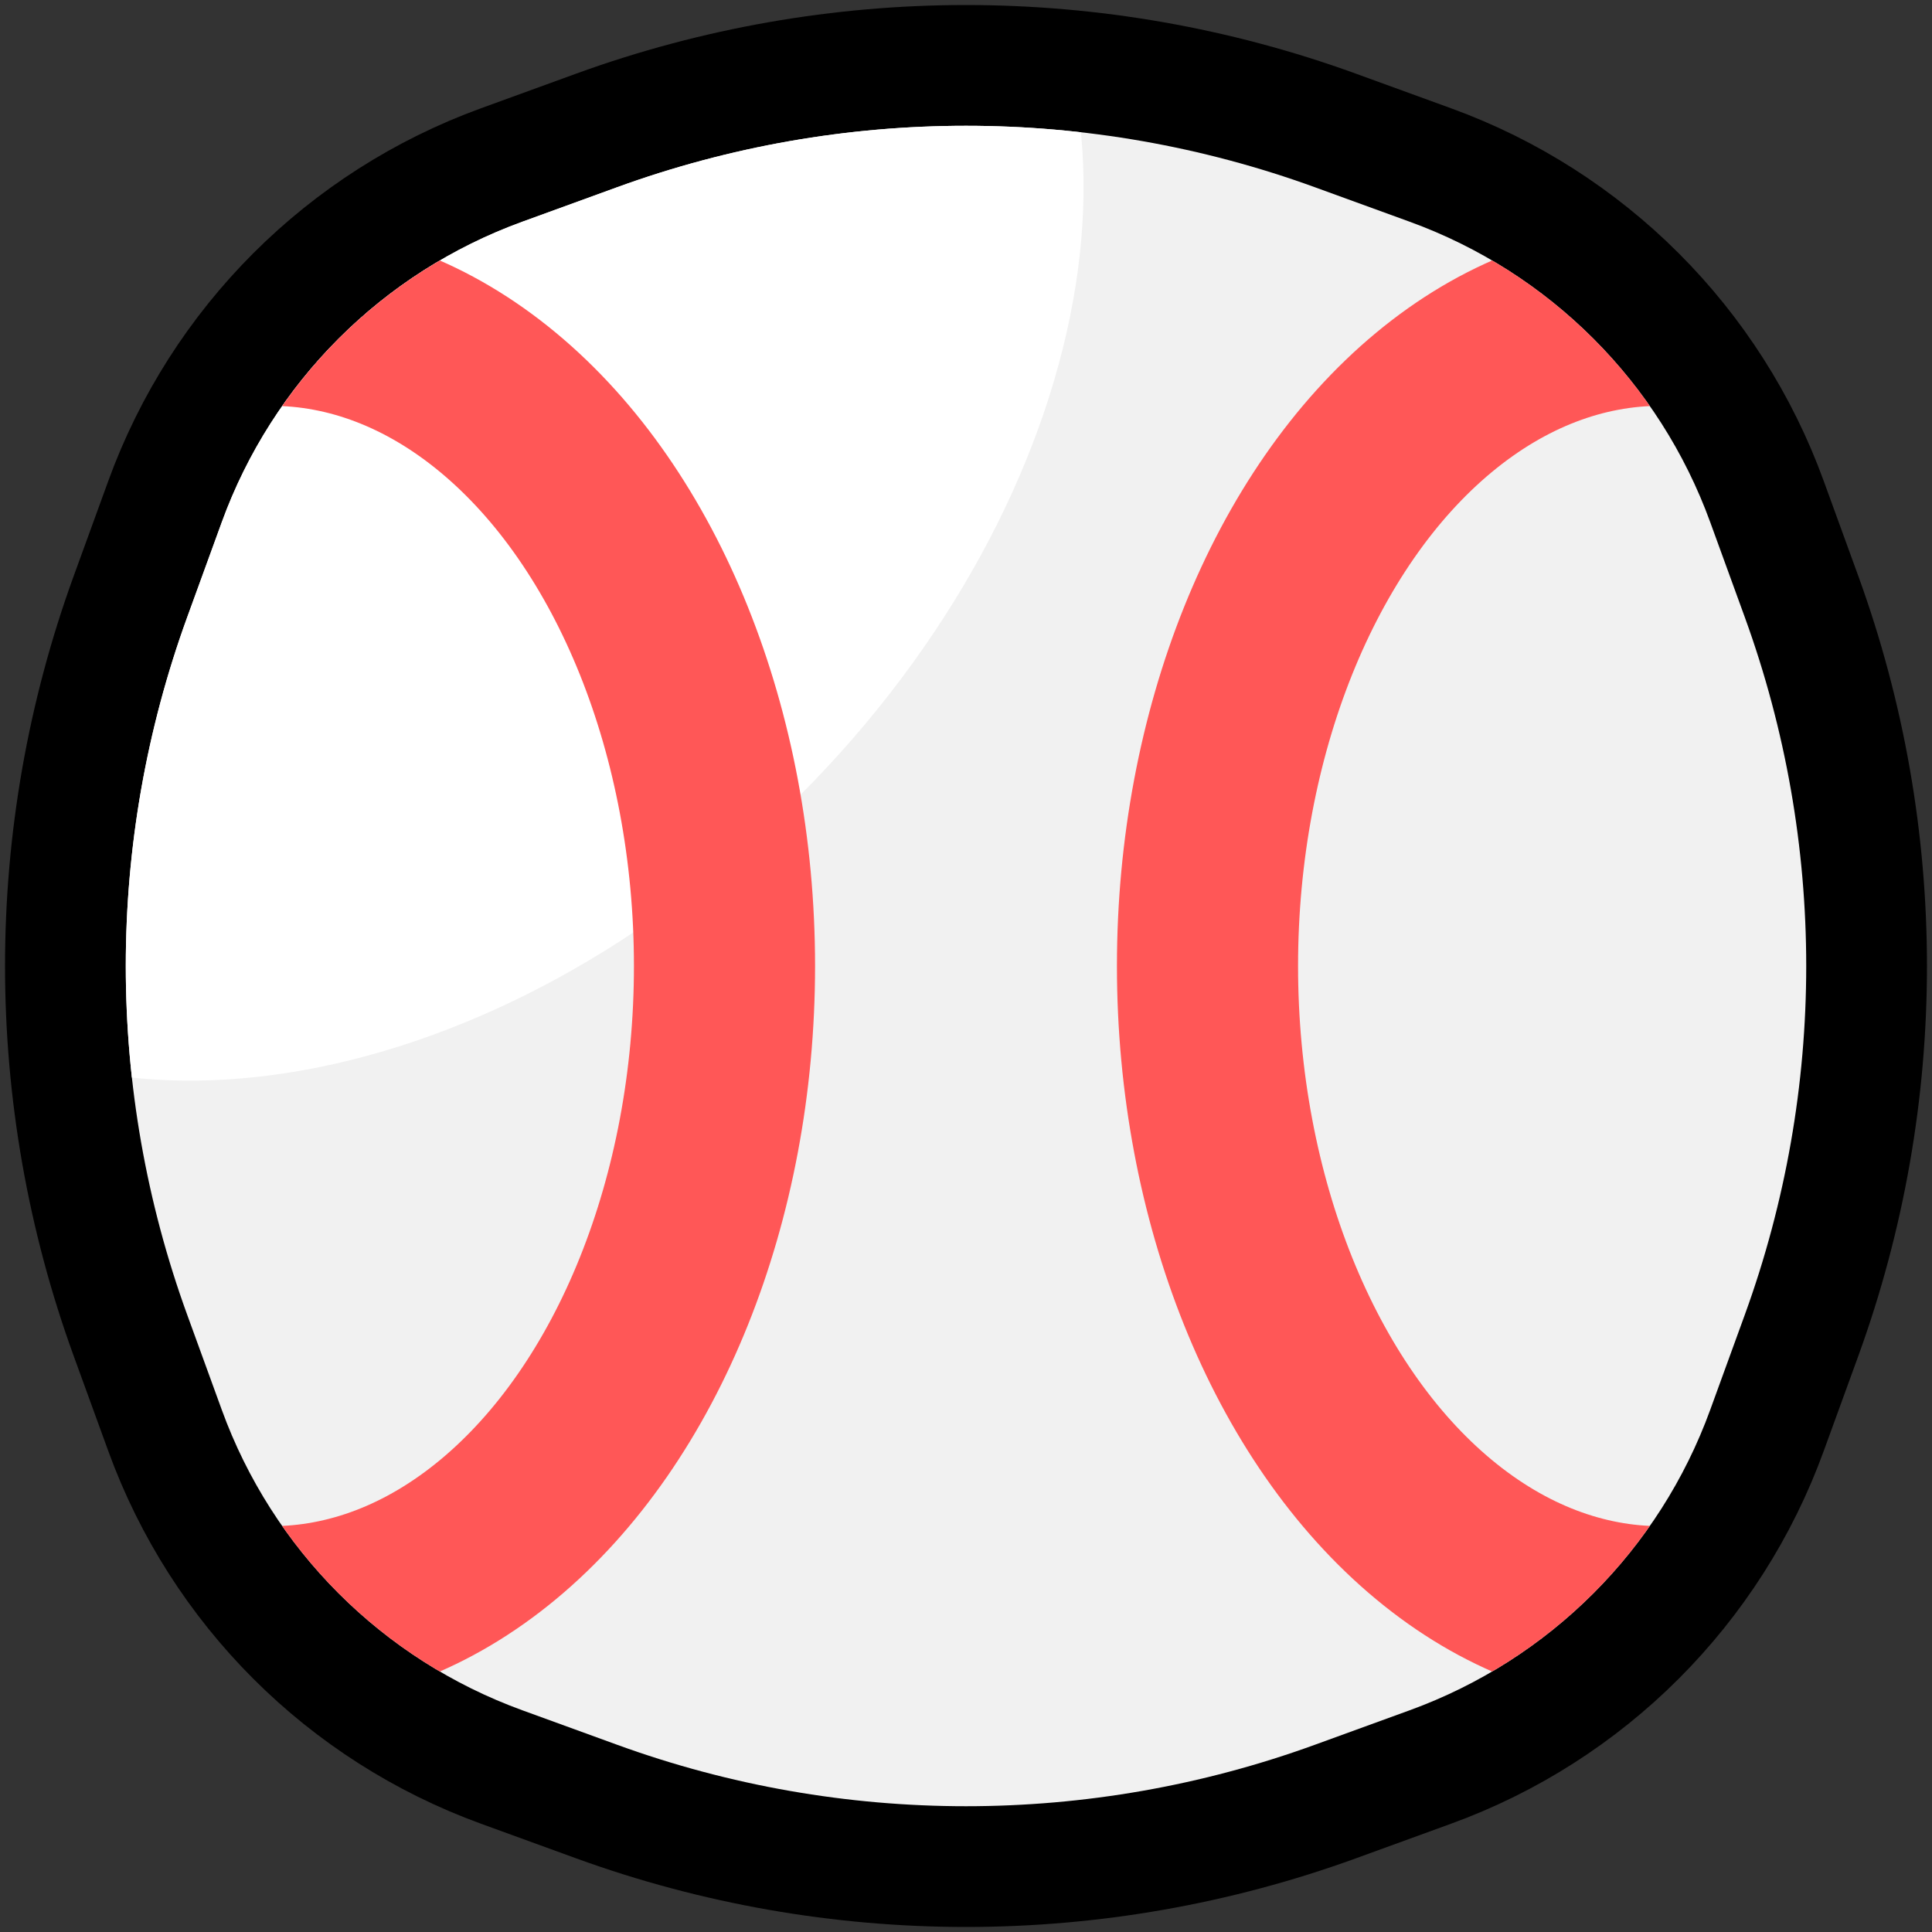
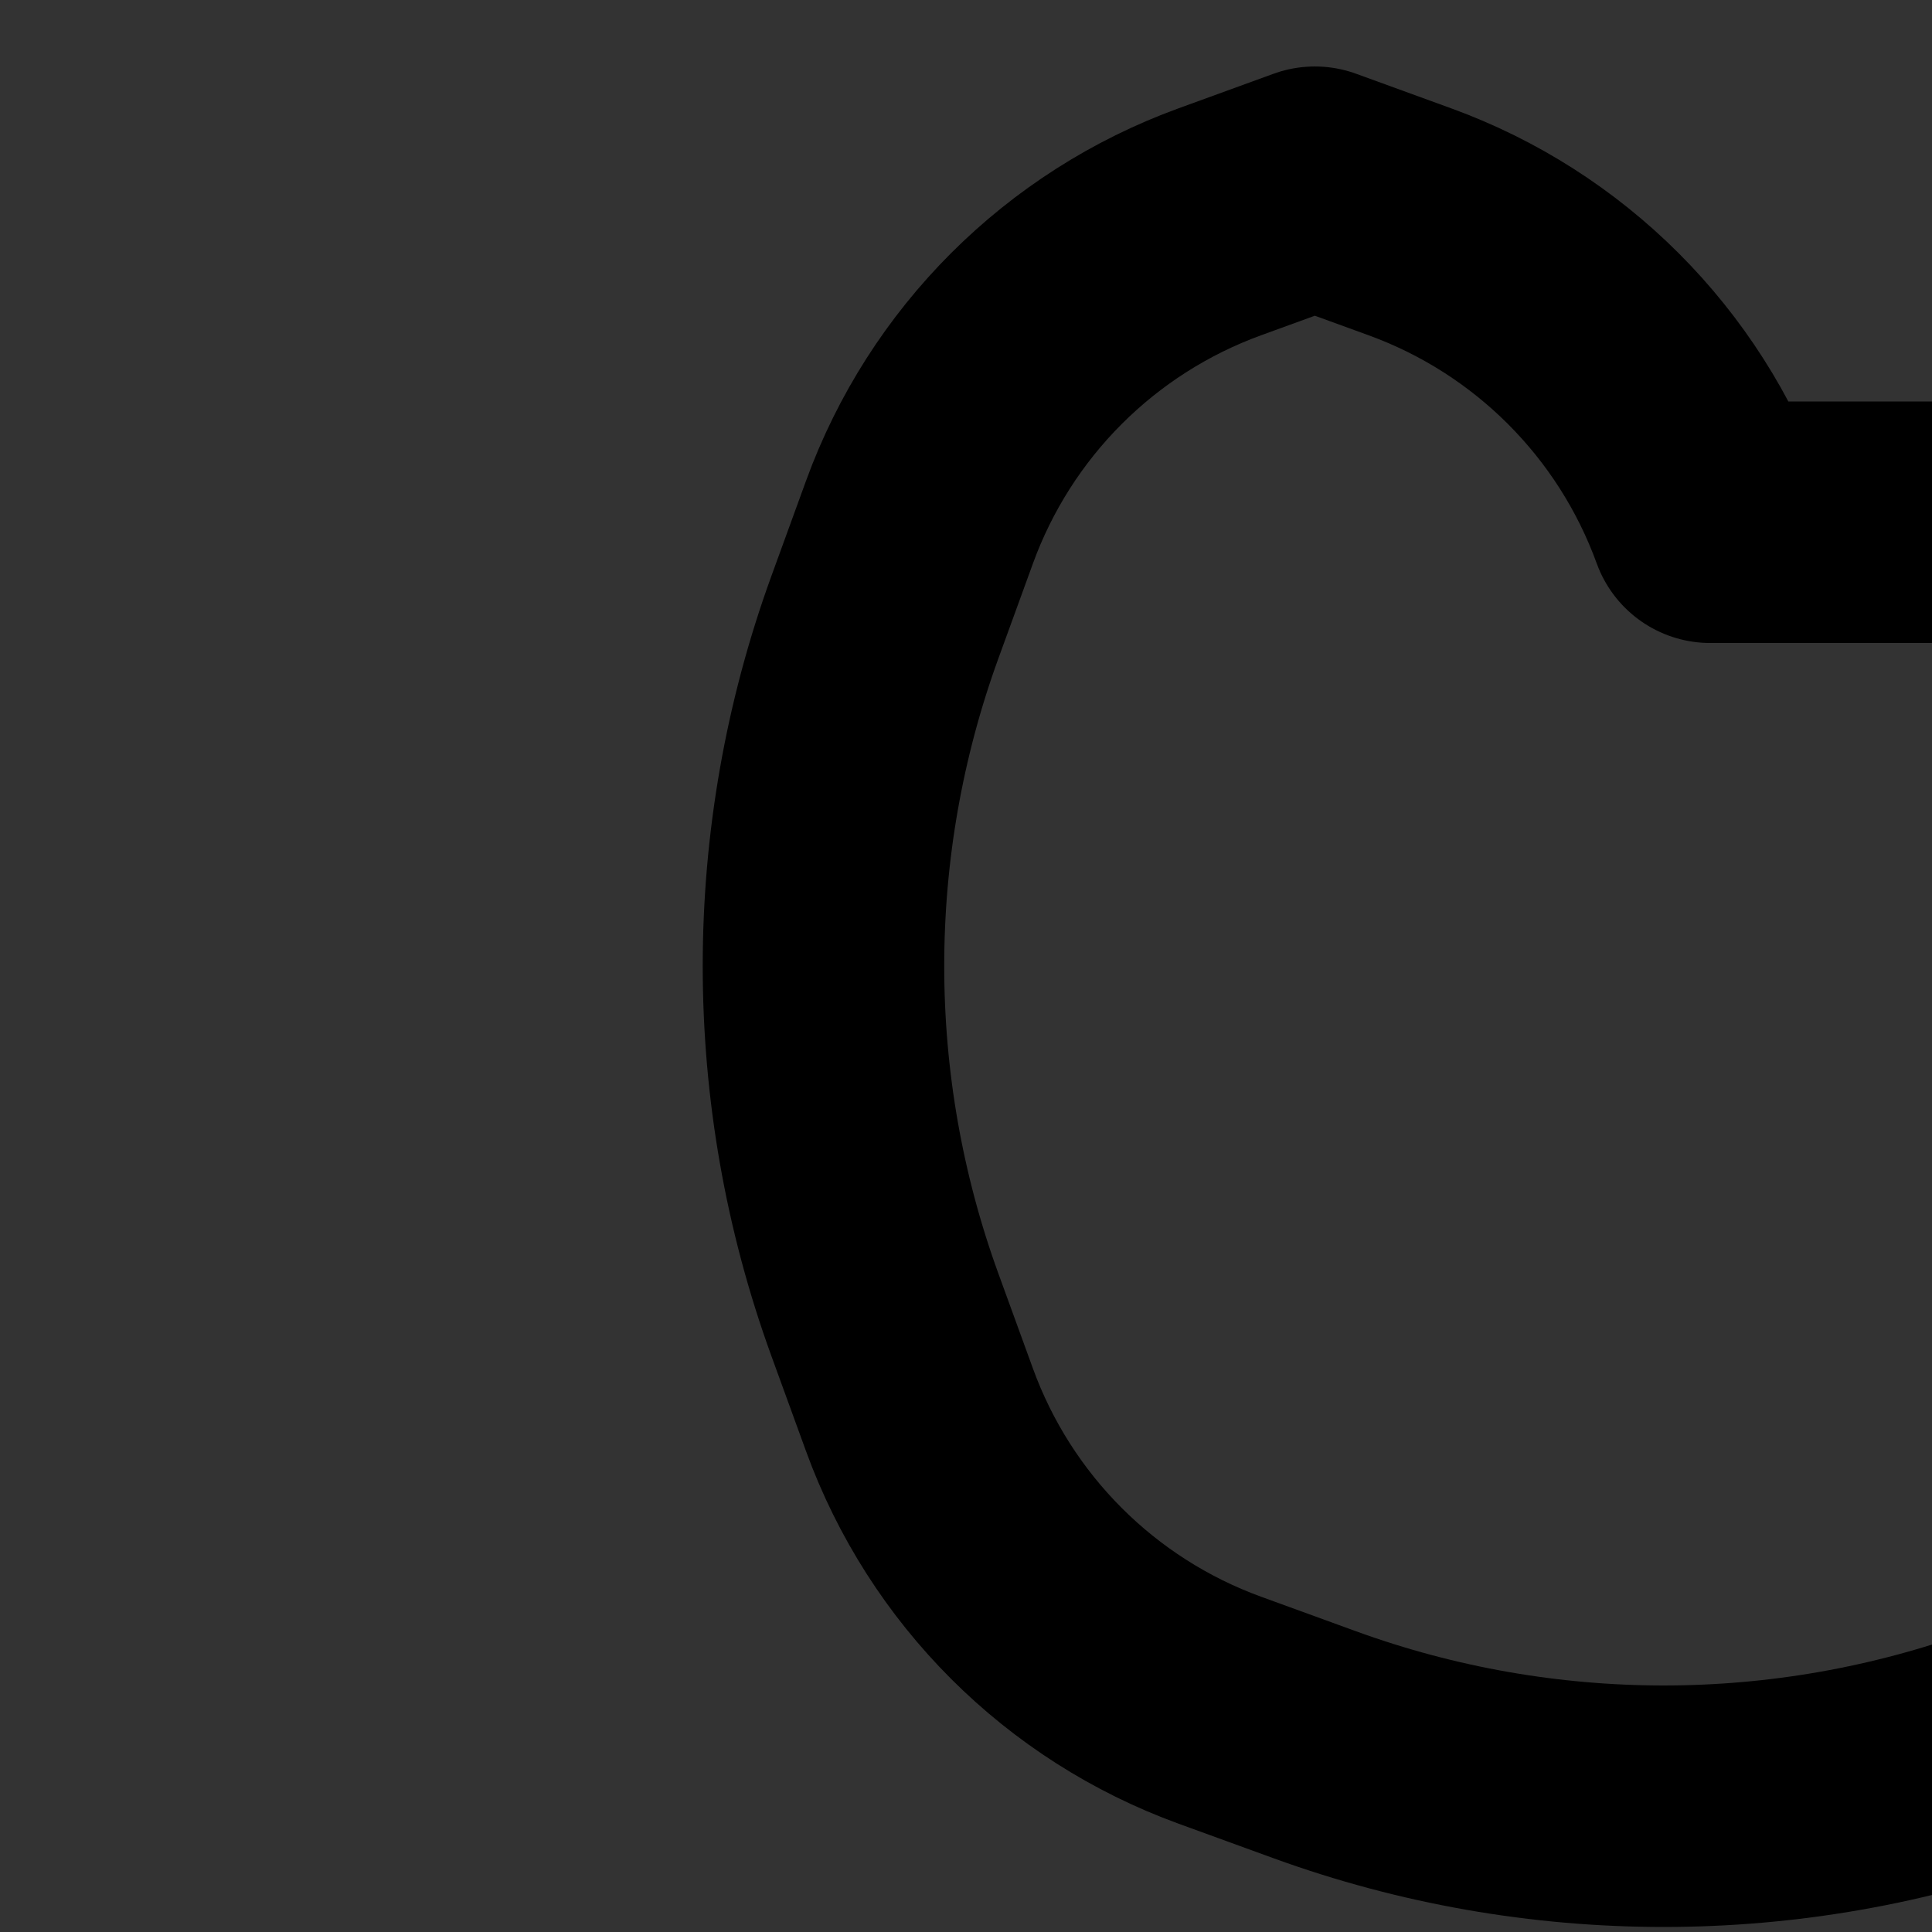
- <svg xmlns="http://www.w3.org/2000/svg" xmlns:ns1="http://www.serif.com/" width="100%" height="100%" viewBox="0 0 32 32" version="1.1" xml:space="preserve" style="fill-rule:evenodd;clip-rule:evenodd;stroke-linecap:round;stroke-linejoin:round;stroke-miterlimit:1.5;">
+ <svg xmlns="http://www.w3.org/2000/svg" width="100%" height="100%" viewBox="0 0 32 32" version="1.1" xml:space="preserve" style="fill-rule:evenodd;clip-rule:evenodd;stroke-linecap:round;stroke-linejoin:round;stroke-miterlimit:1.5;">
  <rect x="0" y="0" width="32" height="32" fill="#333333" stroke="none" />
-   <path id="baseball-" ns1:id="baseball " d="M0,0l0,32l32,0l0,-32l-32,0Z" style="fill:none;" />
  <g id="outline">
-     <path d="M28.327,8.65c-0.841,-2.314 -2.663,-4.136 -4.977,-4.977c-0.507,-0.185 -1.038,-0.378 -1.572,-0.572c-3.732,-1.357 -7.824,-1.357 -11.556,0c-0.534,0.194 -1.065,0.387 -1.572,0.572c-2.314,0.841 -4.136,2.663 -4.977,4.977c-0.185,0.507 -0.378,1.038 -0.572,1.572c-1.357,3.732 -1.357,7.824 0,11.556c0.194,0.534 0.387,1.065 0.572,1.572c0.841,2.314 2.663,4.136 4.977,4.977c0.507,0.185 1.038,0.378 1.572,0.572c3.732,1.357 7.824,1.357 11.556,0c0.534,-0.194 1.065,-0.387 1.572,-0.572c2.314,-0.841 4.136,-2.663 4.977,-4.977c0.185,-0.507 0.378,-1.038 0.572,-1.572c1.357,-3.732 1.357,-7.824 0,-11.556c-0.194,-0.534 -0.387,-1.065 -0.572,-1.572Z" style="fill:none;stroke:#000;stroke-width:4px;" />
+     <path d="M28.327,8.65c-0.841,-2.314 -2.663,-4.136 -4.977,-4.977c-0.507,-0.185 -1.038,-0.378 -1.572,-0.572c-0.534,0.194 -1.065,0.387 -1.572,0.572c-2.314,0.841 -4.136,2.663 -4.977,4.977c-0.185,0.507 -0.378,1.038 -0.572,1.572c-1.357,3.732 -1.357,7.824 0,11.556c0.194,0.534 0.387,1.065 0.572,1.572c0.841,2.314 2.663,4.136 4.977,4.977c0.507,0.185 1.038,0.378 1.572,0.572c3.732,1.357 7.824,1.357 11.556,0c0.534,-0.194 1.065,-0.387 1.572,-0.572c2.314,-0.841 4.136,-2.663 4.977,-4.977c0.185,-0.507 0.378,-1.038 0.572,-1.572c1.357,-3.732 1.357,-7.824 0,-11.556c-0.194,-0.534 -0.387,-1.065 -0.572,-1.572Z" style="fill:none;stroke:#000;stroke-width:4px;" />
  </g>
  <g id="emoji">
-     <path d="M28.327,8.65c-0.841,-2.314 -2.663,-4.136 -4.977,-4.977c-0.507,-0.185 -1.038,-0.378 -1.572,-0.572c-3.732,-1.357 -7.824,-1.357 -11.556,0c-0.534,0.194 -1.065,0.387 -1.572,0.572c-2.314,0.841 -4.136,2.663 -4.977,4.977c-0.185,0.507 -0.378,1.038 -0.572,1.572c-1.357,3.732 -1.357,7.824 0,11.556c0.194,0.534 0.387,1.065 0.572,1.572c0.841,2.314 2.663,4.136 4.977,4.977c0.507,0.185 1.038,0.378 1.572,0.572c3.732,1.357 7.824,1.357 11.556,0c0.534,-0.194 1.065,-0.387 1.572,-0.572c2.314,-0.841 4.136,-2.663 4.977,-4.977c0.185,-0.507 0.378,-1.038 0.572,-1.572c1.357,-3.732 1.357,-7.824 0,-11.556c-0.194,-0.534 -0.387,-1.065 -0.572,-1.572Z" style="fill:#f1f1f1;" />
    <clipPath id="_clip1">
-       <path d="M28.327,8.65c-0.841,-2.314 -2.663,-4.136 -4.977,-4.977c-0.507,-0.185 -1.038,-0.378 -1.572,-0.572c-3.732,-1.357 -7.824,-1.357 -11.556,0c-0.534,0.194 -1.065,0.387 -1.572,0.572c-2.314,0.841 -4.136,2.663 -4.977,4.977c-0.185,0.507 -0.378,1.038 -0.572,1.572c-1.357,3.732 -1.357,7.824 0,11.556c0.194,0.534 0.387,1.065 0.572,1.572c0.841,2.314 2.663,4.136 4.977,4.977c0.507,0.185 1.038,0.378 1.572,0.572c3.732,1.357 7.824,1.357 11.556,0c0.534,-0.194 1.065,-0.387 1.572,-0.572c2.314,-0.841 4.136,-2.663 4.977,-4.977c0.185,-0.507 0.378,-1.038 0.572,-1.572c1.357,-3.732 1.357,-7.824 0,-11.556c-0.194,-0.534 -0.387,-1.065 -0.572,-1.572Z" />
-     </clipPath>
+       </clipPath>
    <g clip-path="url(#_clip1)">
      <path d="M0.76,0.712c4.967,-4.968 11.795,-6.205 15.238,-2.763c3.443,3.443 2.205,10.271 -2.762,15.238c-4.967,4.968 -11.795,6.205 -15.238,2.762c-3.443,-3.442 -2.205,-10.27 2.762,-15.237Z" style="fill:#fff;" />
      <ellipse cx="27.5" cy="16" rx="7.5" ry="10.778" style="fill:none;stroke:#ff5757;stroke-width:3px;" />
-       <ellipse cx="4.5" cy="16" rx="7.5" ry="10.778" style="fill:none;stroke:#ff5757;stroke-width:3px;" />
    </g>
  </g>
</svg>